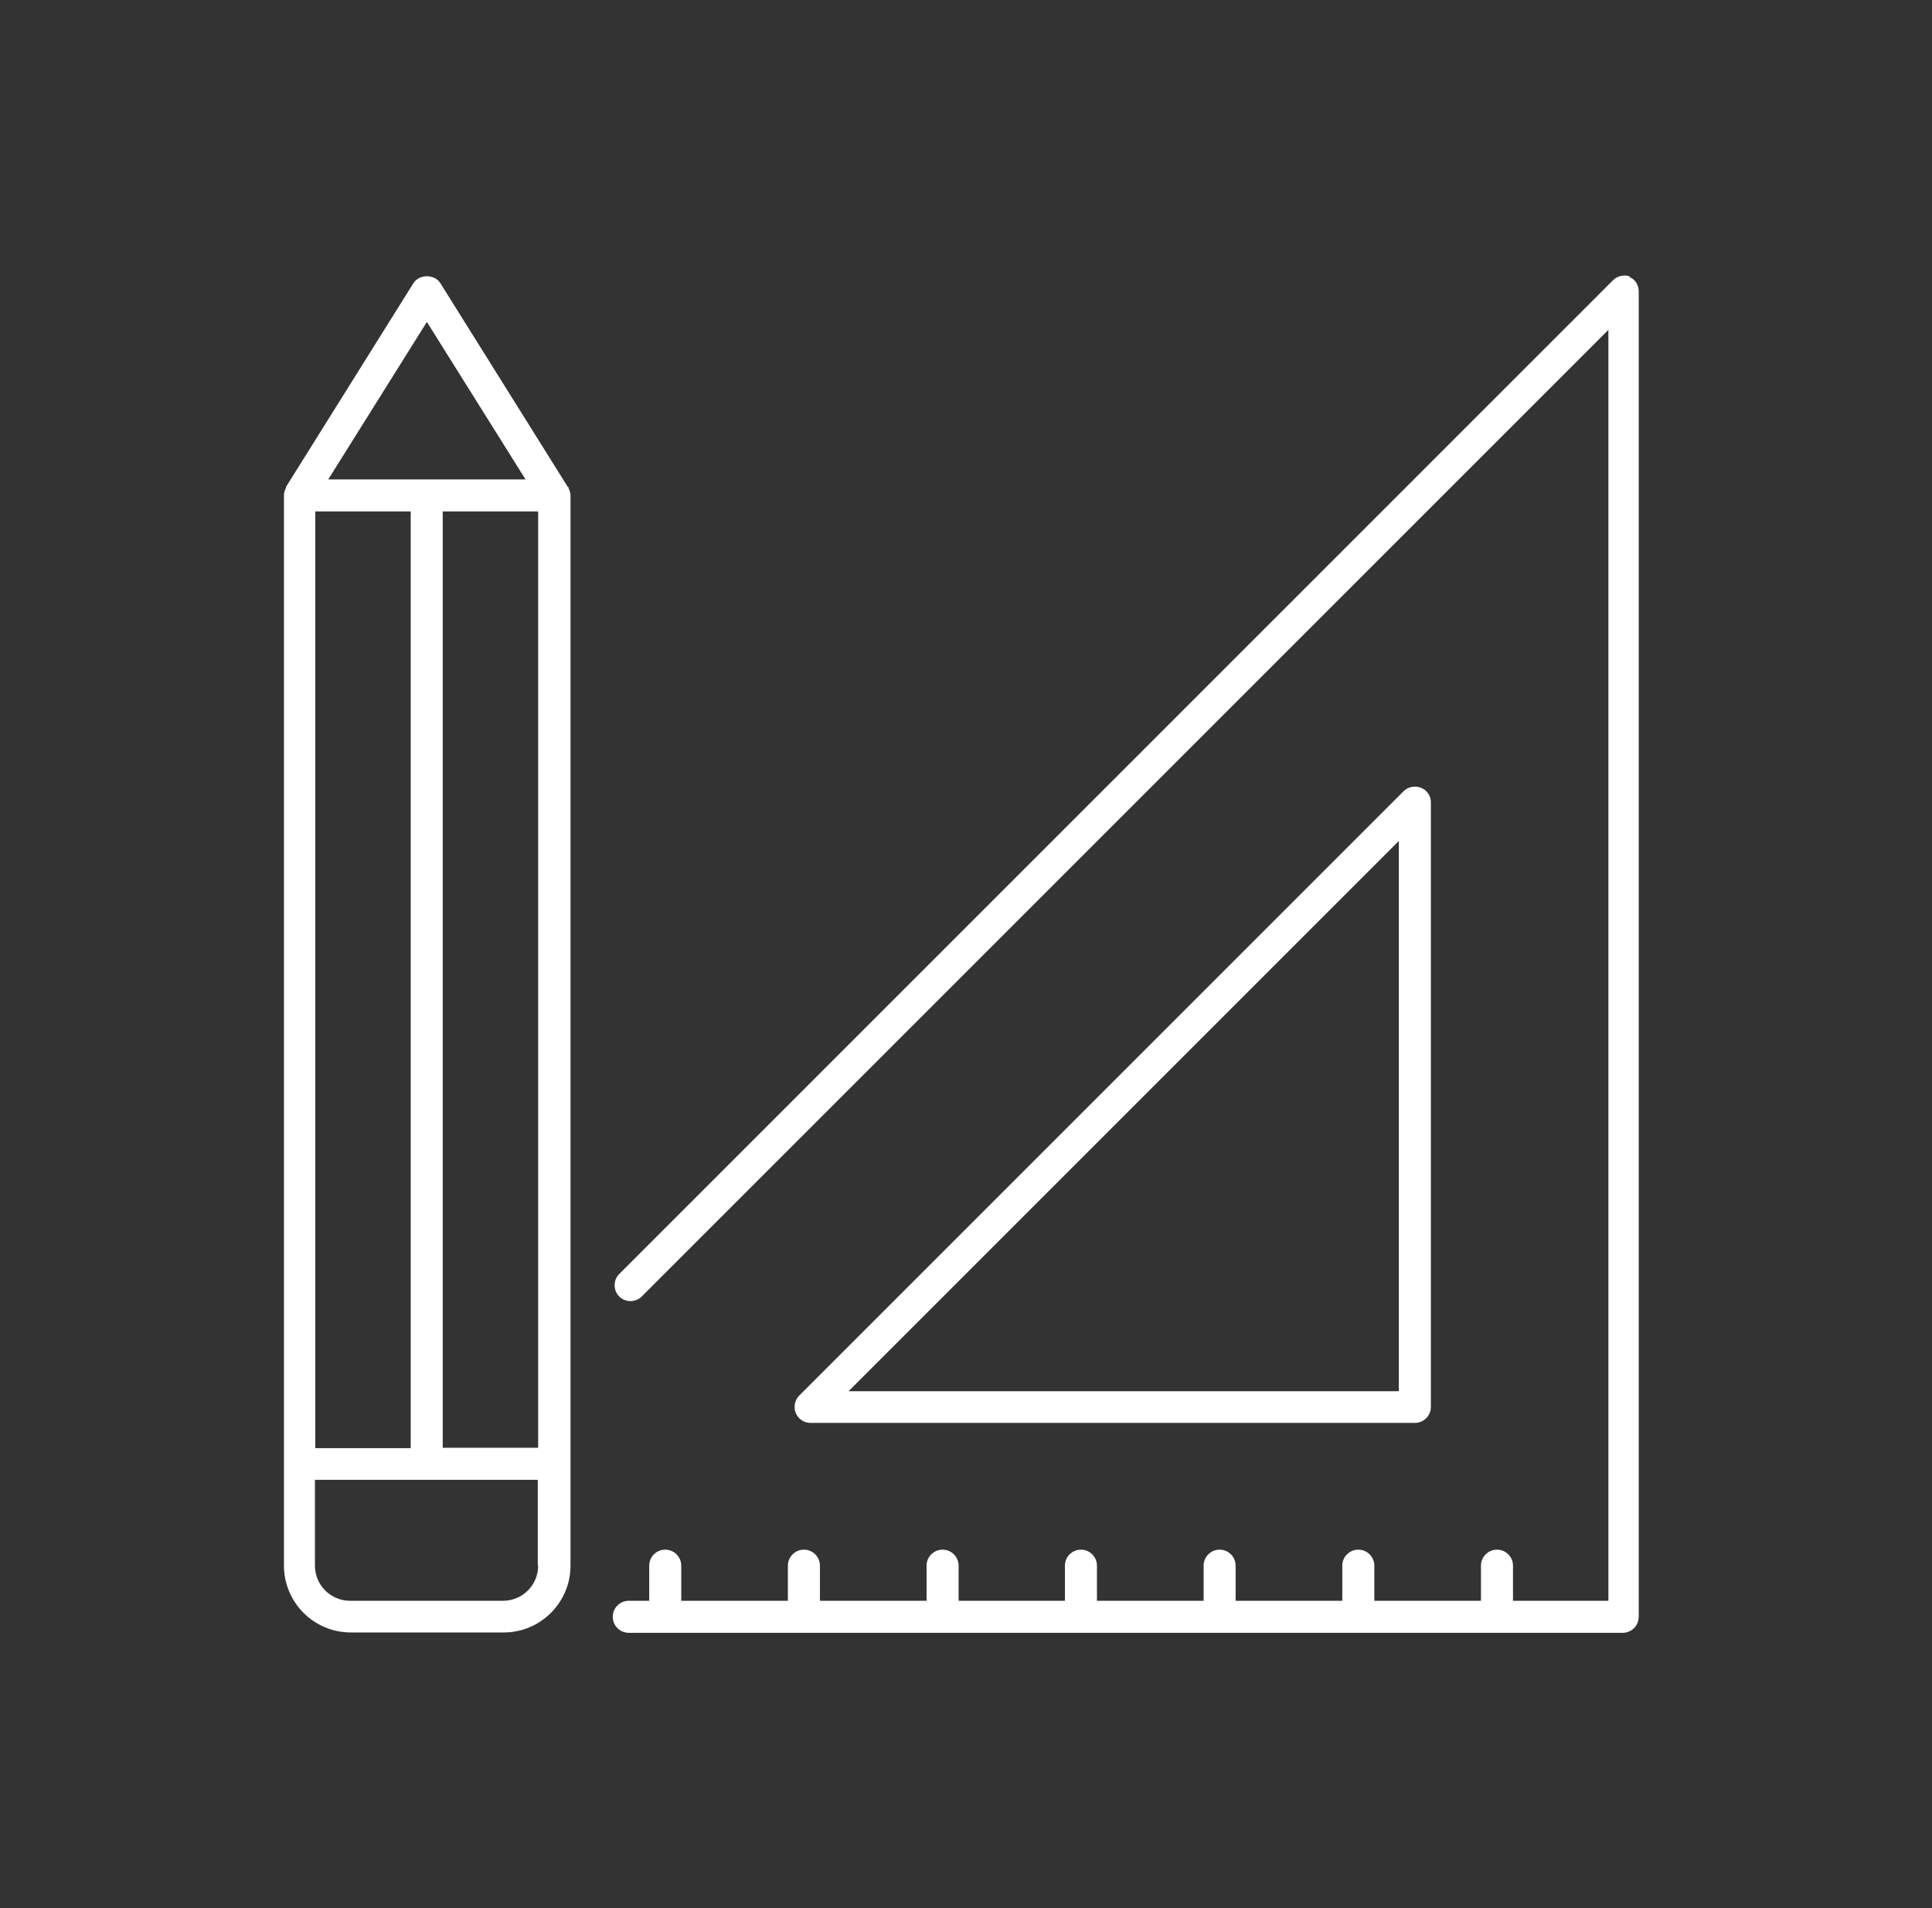
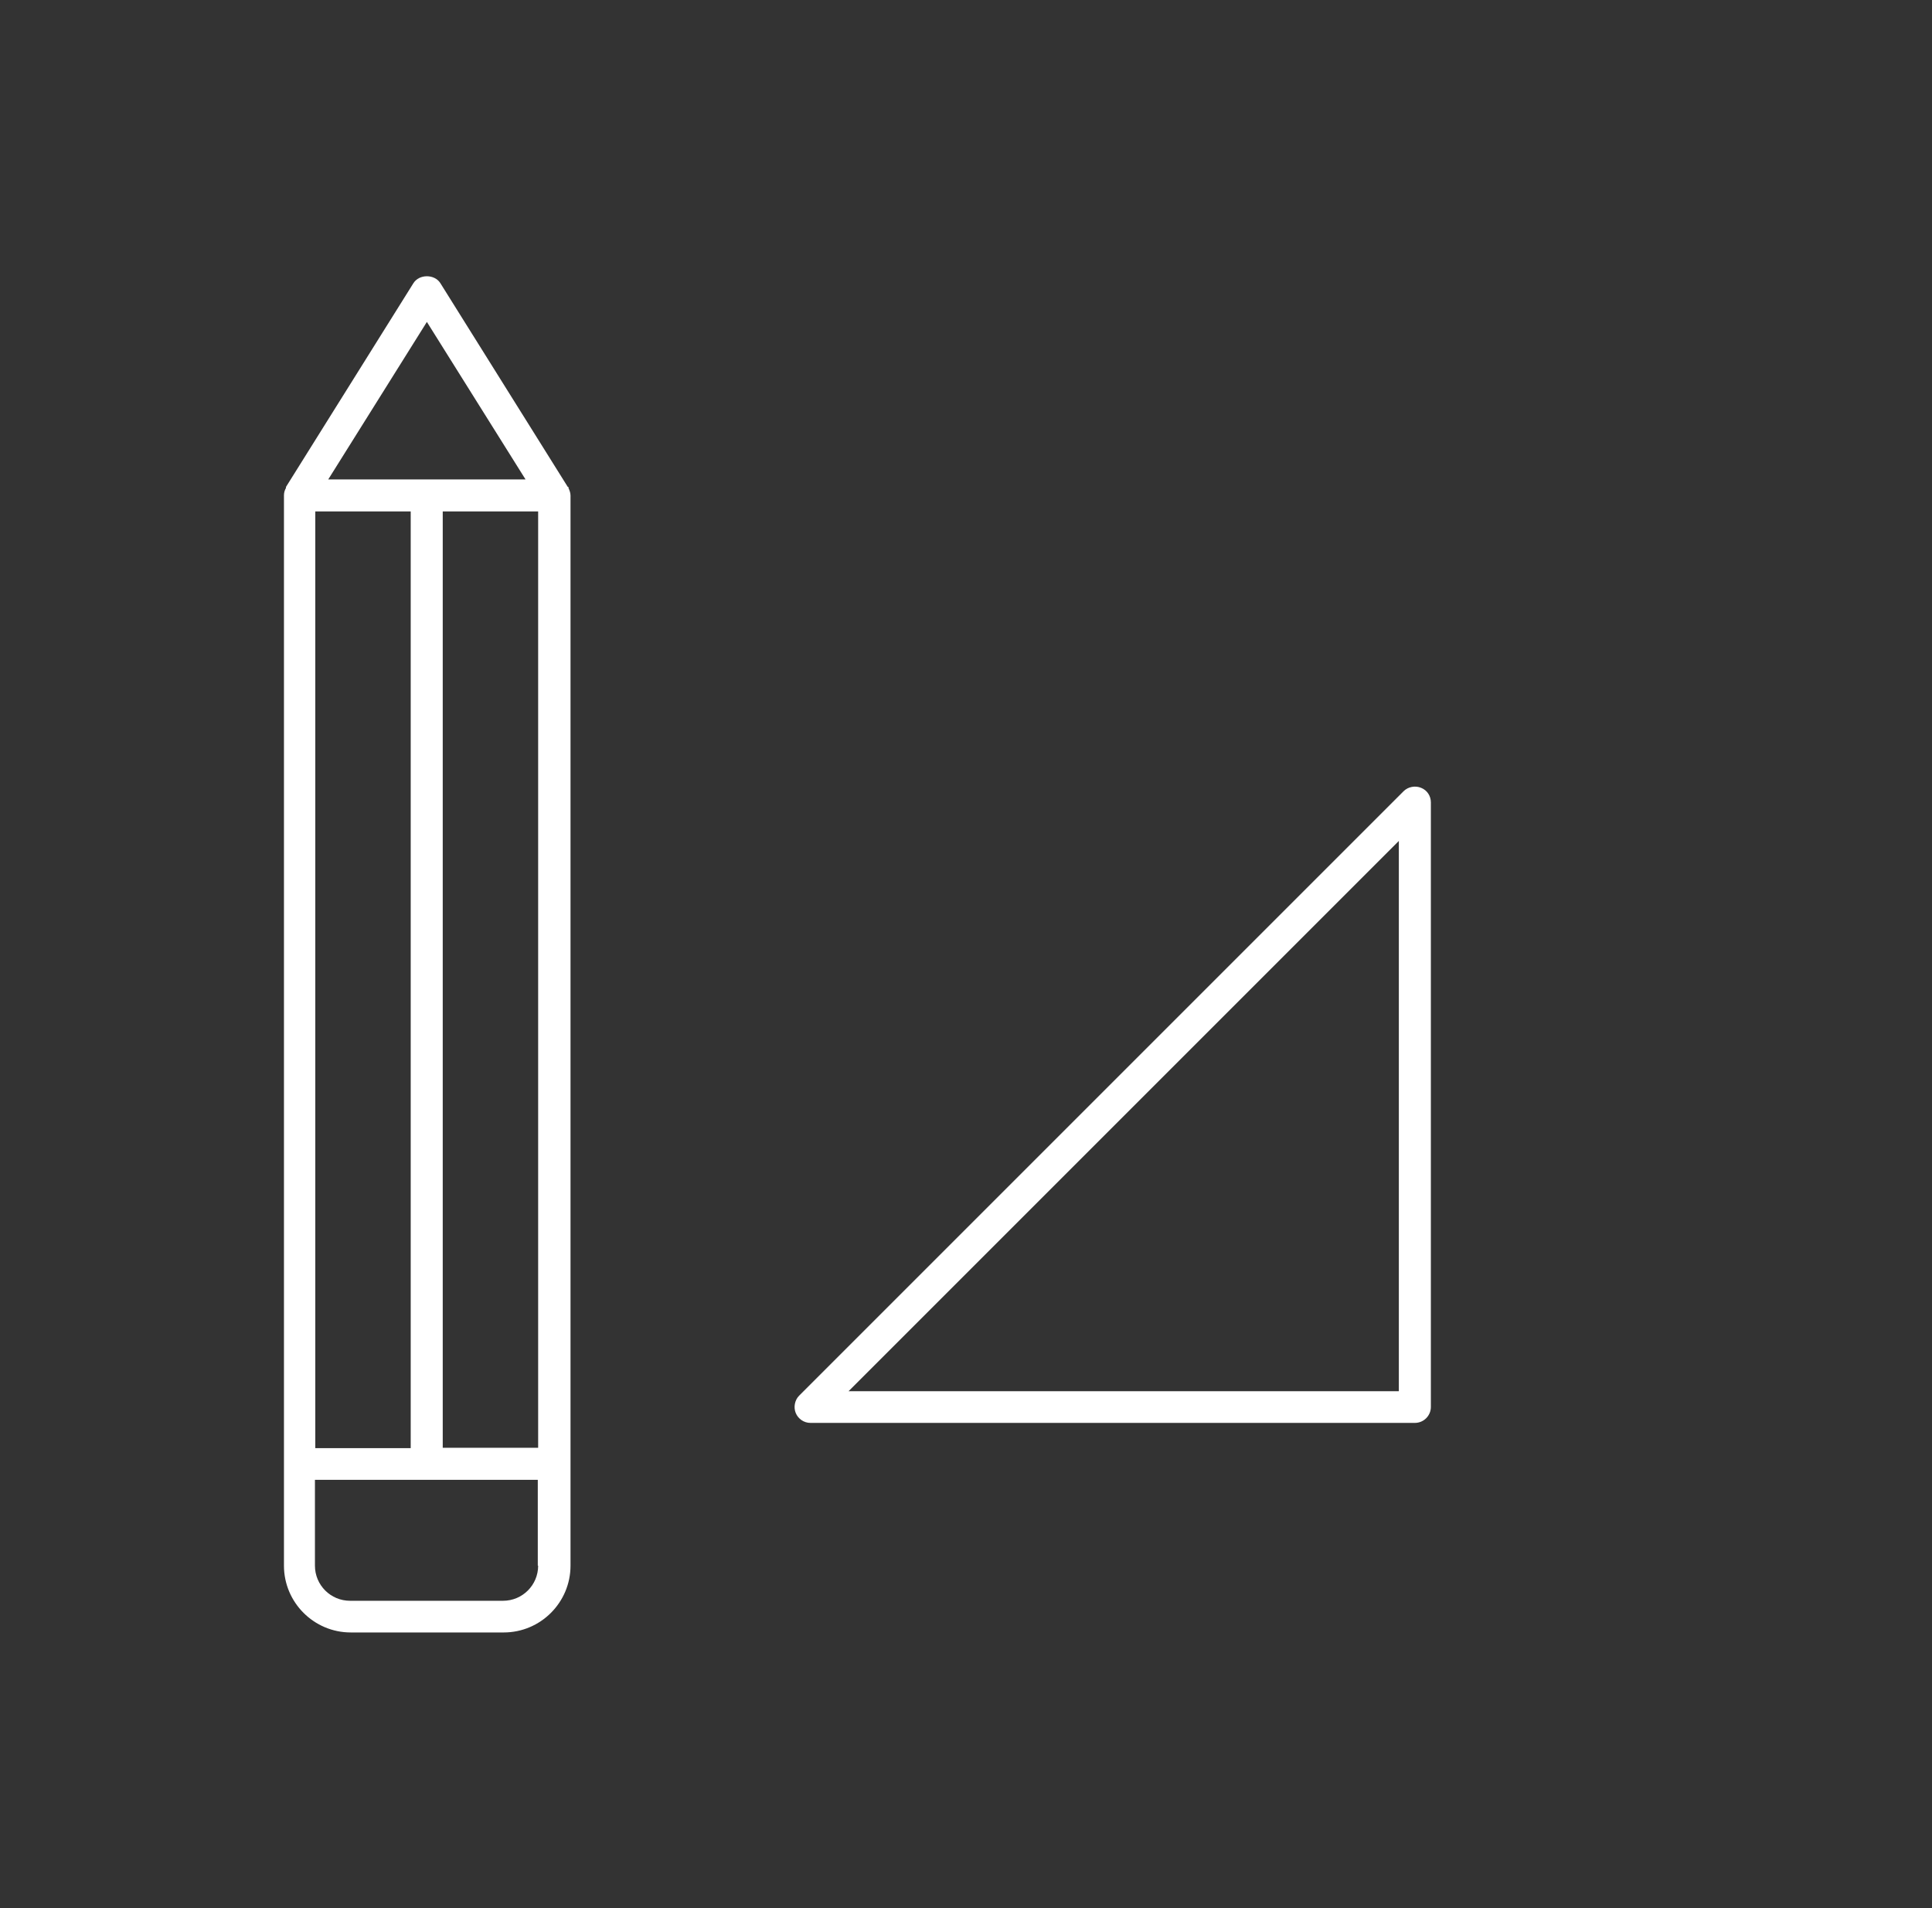
<svg xmlns="http://www.w3.org/2000/svg" width="81" height="80" viewBox="0 0 81 80" fill="none">
  <rect x="0" y="0" width="81" height="80" fill="#333333" stroke="none" />
  <path d="M33.976 59.657H59.319C59.69 59.657 59.99 59.357 59.99 58.986V33.643C59.99 33.371 59.833 33.129 59.576 33.029C59.333 32.929 59.033 32.986 58.847 33.172L33.505 58.514C33.319 58.7 33.262 59 33.362 59.243C33.462 59.486 33.705 59.657 33.976 59.657ZM58.647 35.257V58.329H35.576L58.647 35.257Z" fill="white" />
-   <path d="M68.362 11.6C68.119 11.5 67.819 11.558 67.633 11.743L25.962 53.415C25.704 53.672 25.704 54.1 25.962 54.358C26.219 54.615 26.647 54.615 26.904 54.358L67.433 13.829V67.115H63.433V65.643C63.433 65.272 63.133 64.972 62.762 64.972C62.39 64.972 62.09 65.272 62.09 65.643V67.115H57.619V65.643C57.619 65.272 57.319 64.972 56.947 64.972C56.576 64.972 56.276 65.272 56.276 65.643V67.115H51.804V65.643C51.804 65.272 51.505 64.972 51.133 64.972C50.762 64.972 50.462 65.272 50.462 65.643V67.115H45.99V65.643C45.99 65.272 45.69 64.972 45.319 64.972C44.947 64.972 44.647 65.272 44.647 65.643V67.115H40.19V65.643C40.19 65.272 39.89 64.972 39.519 64.972C39.147 64.972 38.847 65.272 38.847 65.643V67.115H34.376V65.643C34.376 65.272 34.076 64.972 33.705 64.972C33.333 64.972 33.033 65.272 33.033 65.643V67.115H28.562V65.643C28.562 65.272 28.262 64.972 27.89 64.972C27.519 64.972 27.219 65.272 27.219 65.643V67.115H26.362C25.99 67.115 25.69 67.415 25.69 67.786C25.69 68.158 25.99 68.458 26.362 68.458H68.033C68.404 68.458 68.704 68.158 68.704 67.786V12.215C68.704 11.943 68.547 11.7 68.29 11.6H68.362Z" fill="white" />
  <path d="M23.805 20.415L18.462 11.872C18.219 11.486 17.576 11.486 17.333 11.872L11.99 20.415C11.99 20.415 11.99 20.443 11.99 20.457C11.933 20.558 11.905 20.657 11.905 20.772V65.643C11.905 67.186 13.162 68.443 14.704 68.443H21.119C22.662 68.443 23.919 67.186 23.919 65.643V20.772C23.919 20.657 23.876 20.558 23.833 20.457C23.833 20.457 23.833 20.429 23.833 20.415H23.805ZM17.89 13.486L22.033 20.1H13.762L17.904 13.486H17.89ZM13.219 21.443H17.219V60.715H13.219V21.443ZM22.562 65.643C22.562 66.457 21.904 67.115 21.09 67.115H14.676C13.862 67.115 13.204 66.457 13.204 65.643V62.043H22.547V65.643H22.562ZM22.562 60.7H18.562V21.443H22.562V60.715V60.7Z" fill="white" />
</svg>